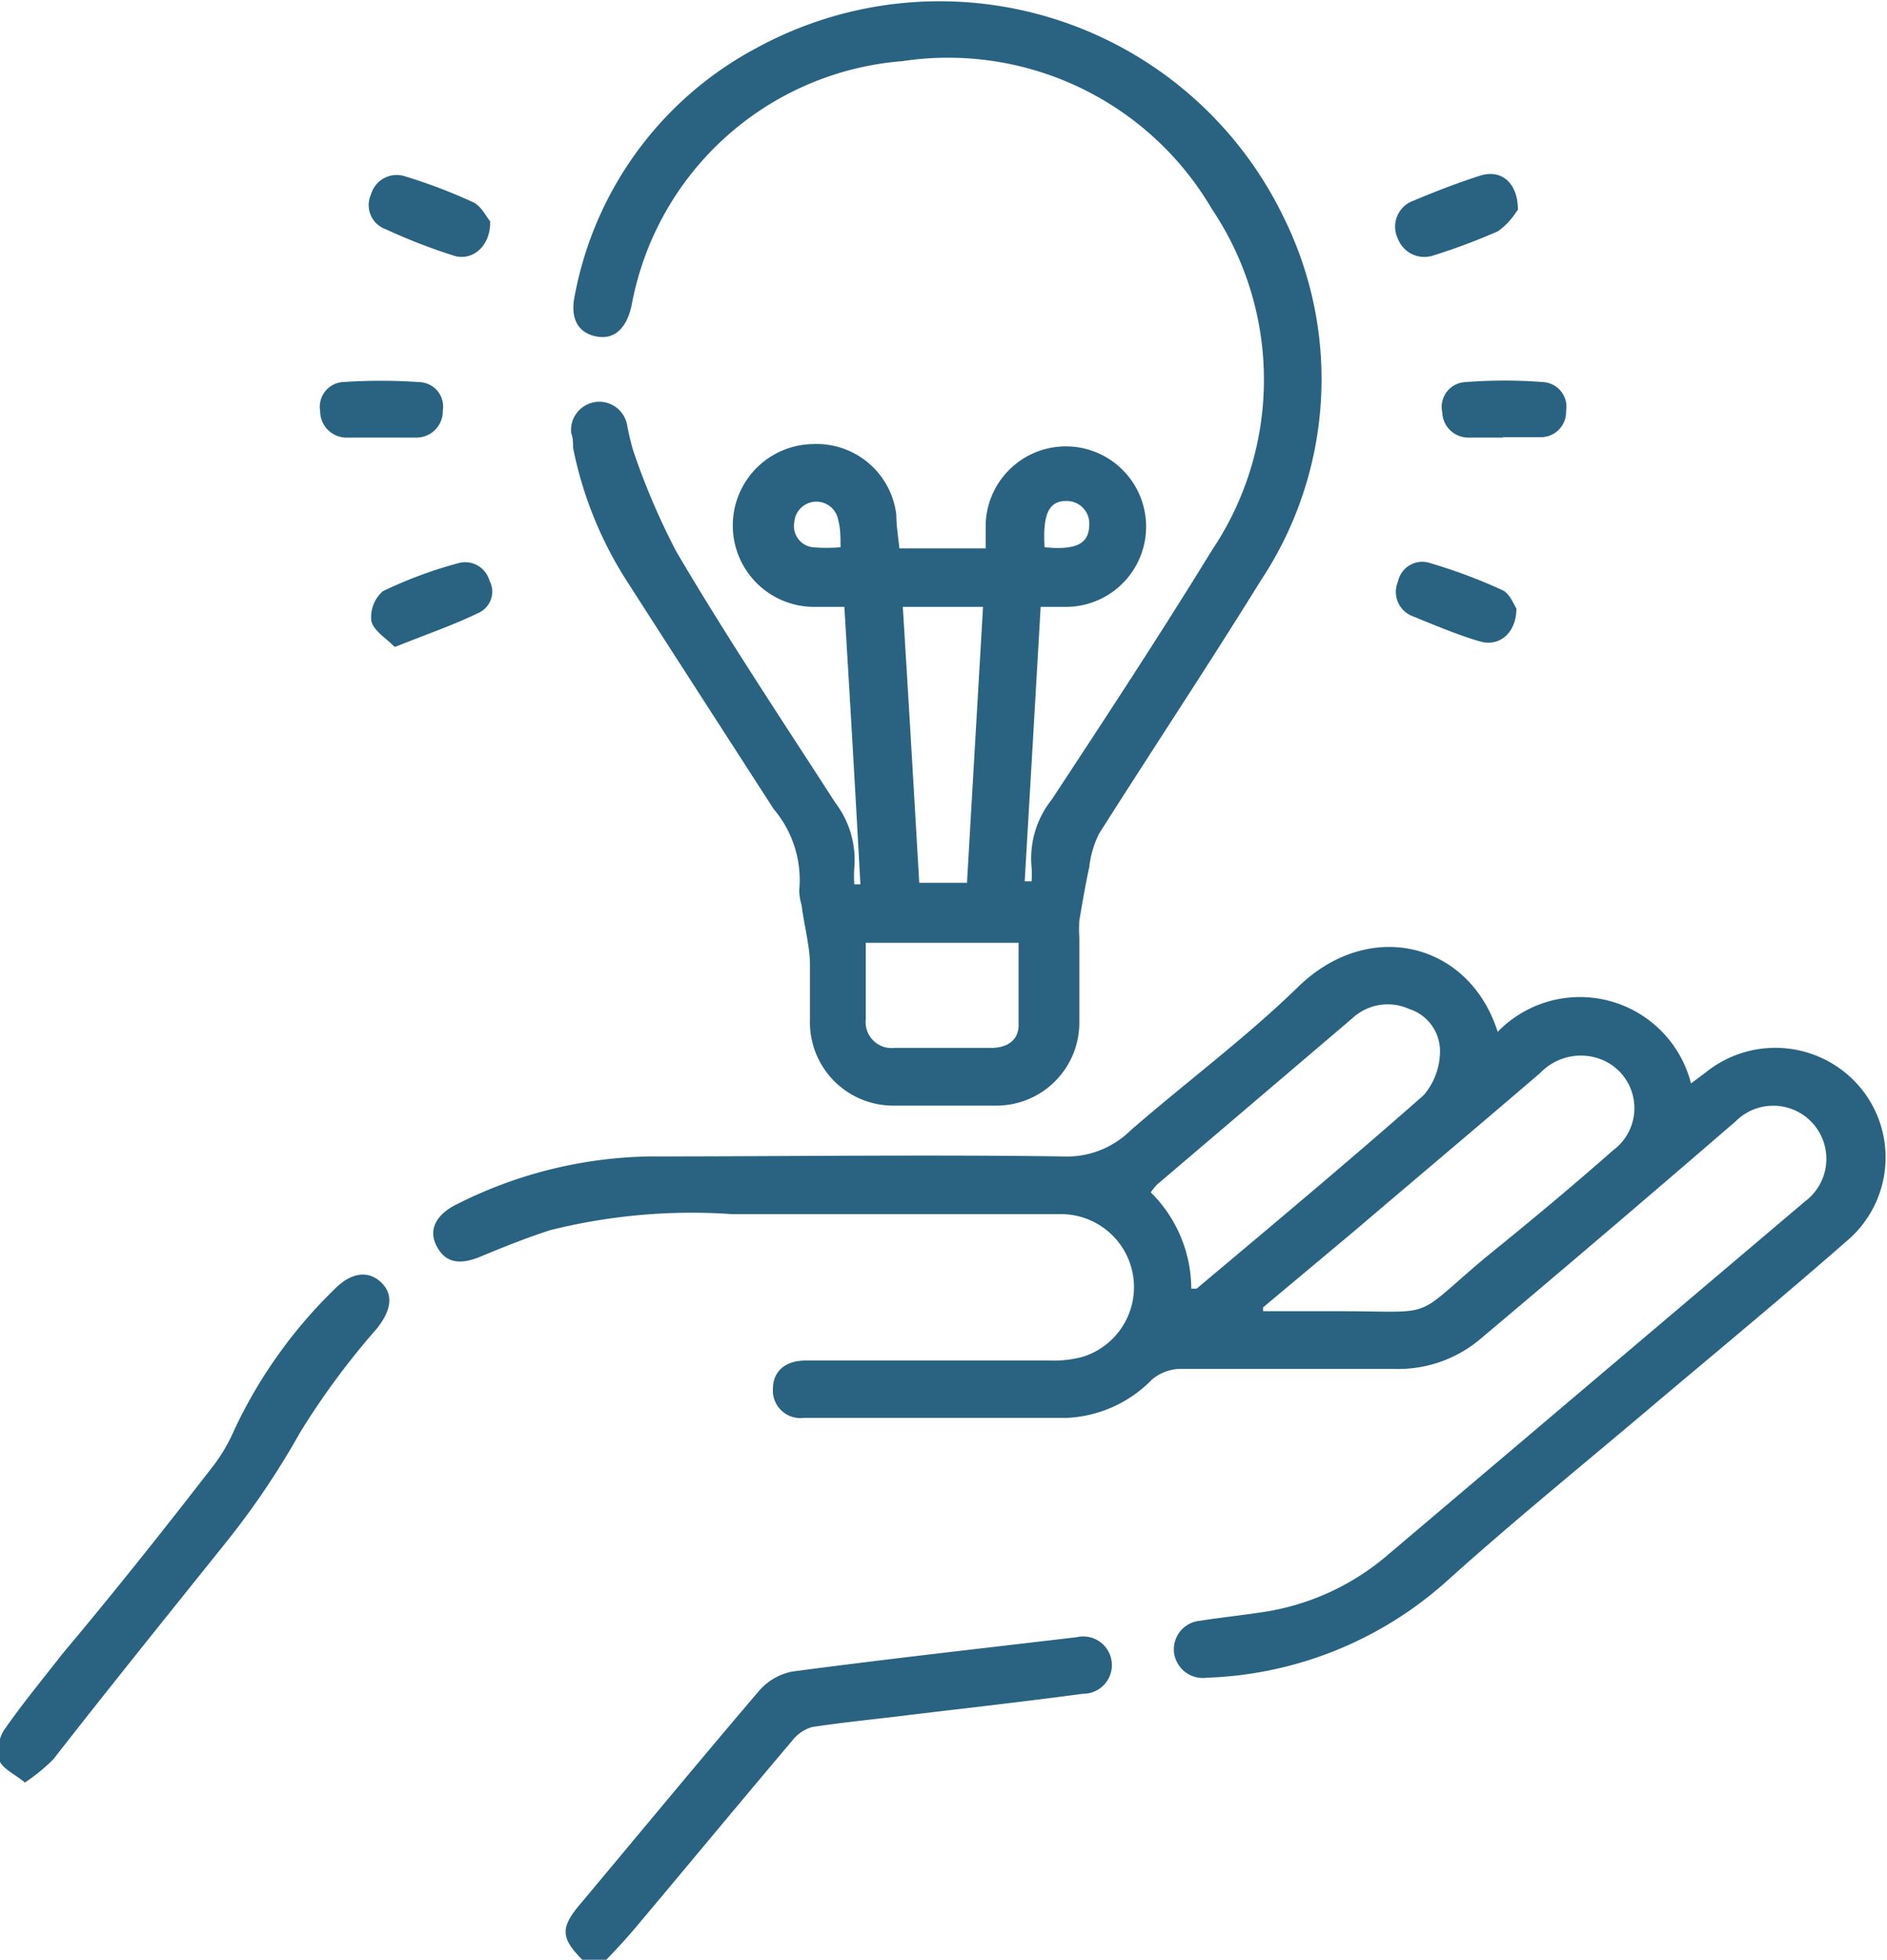
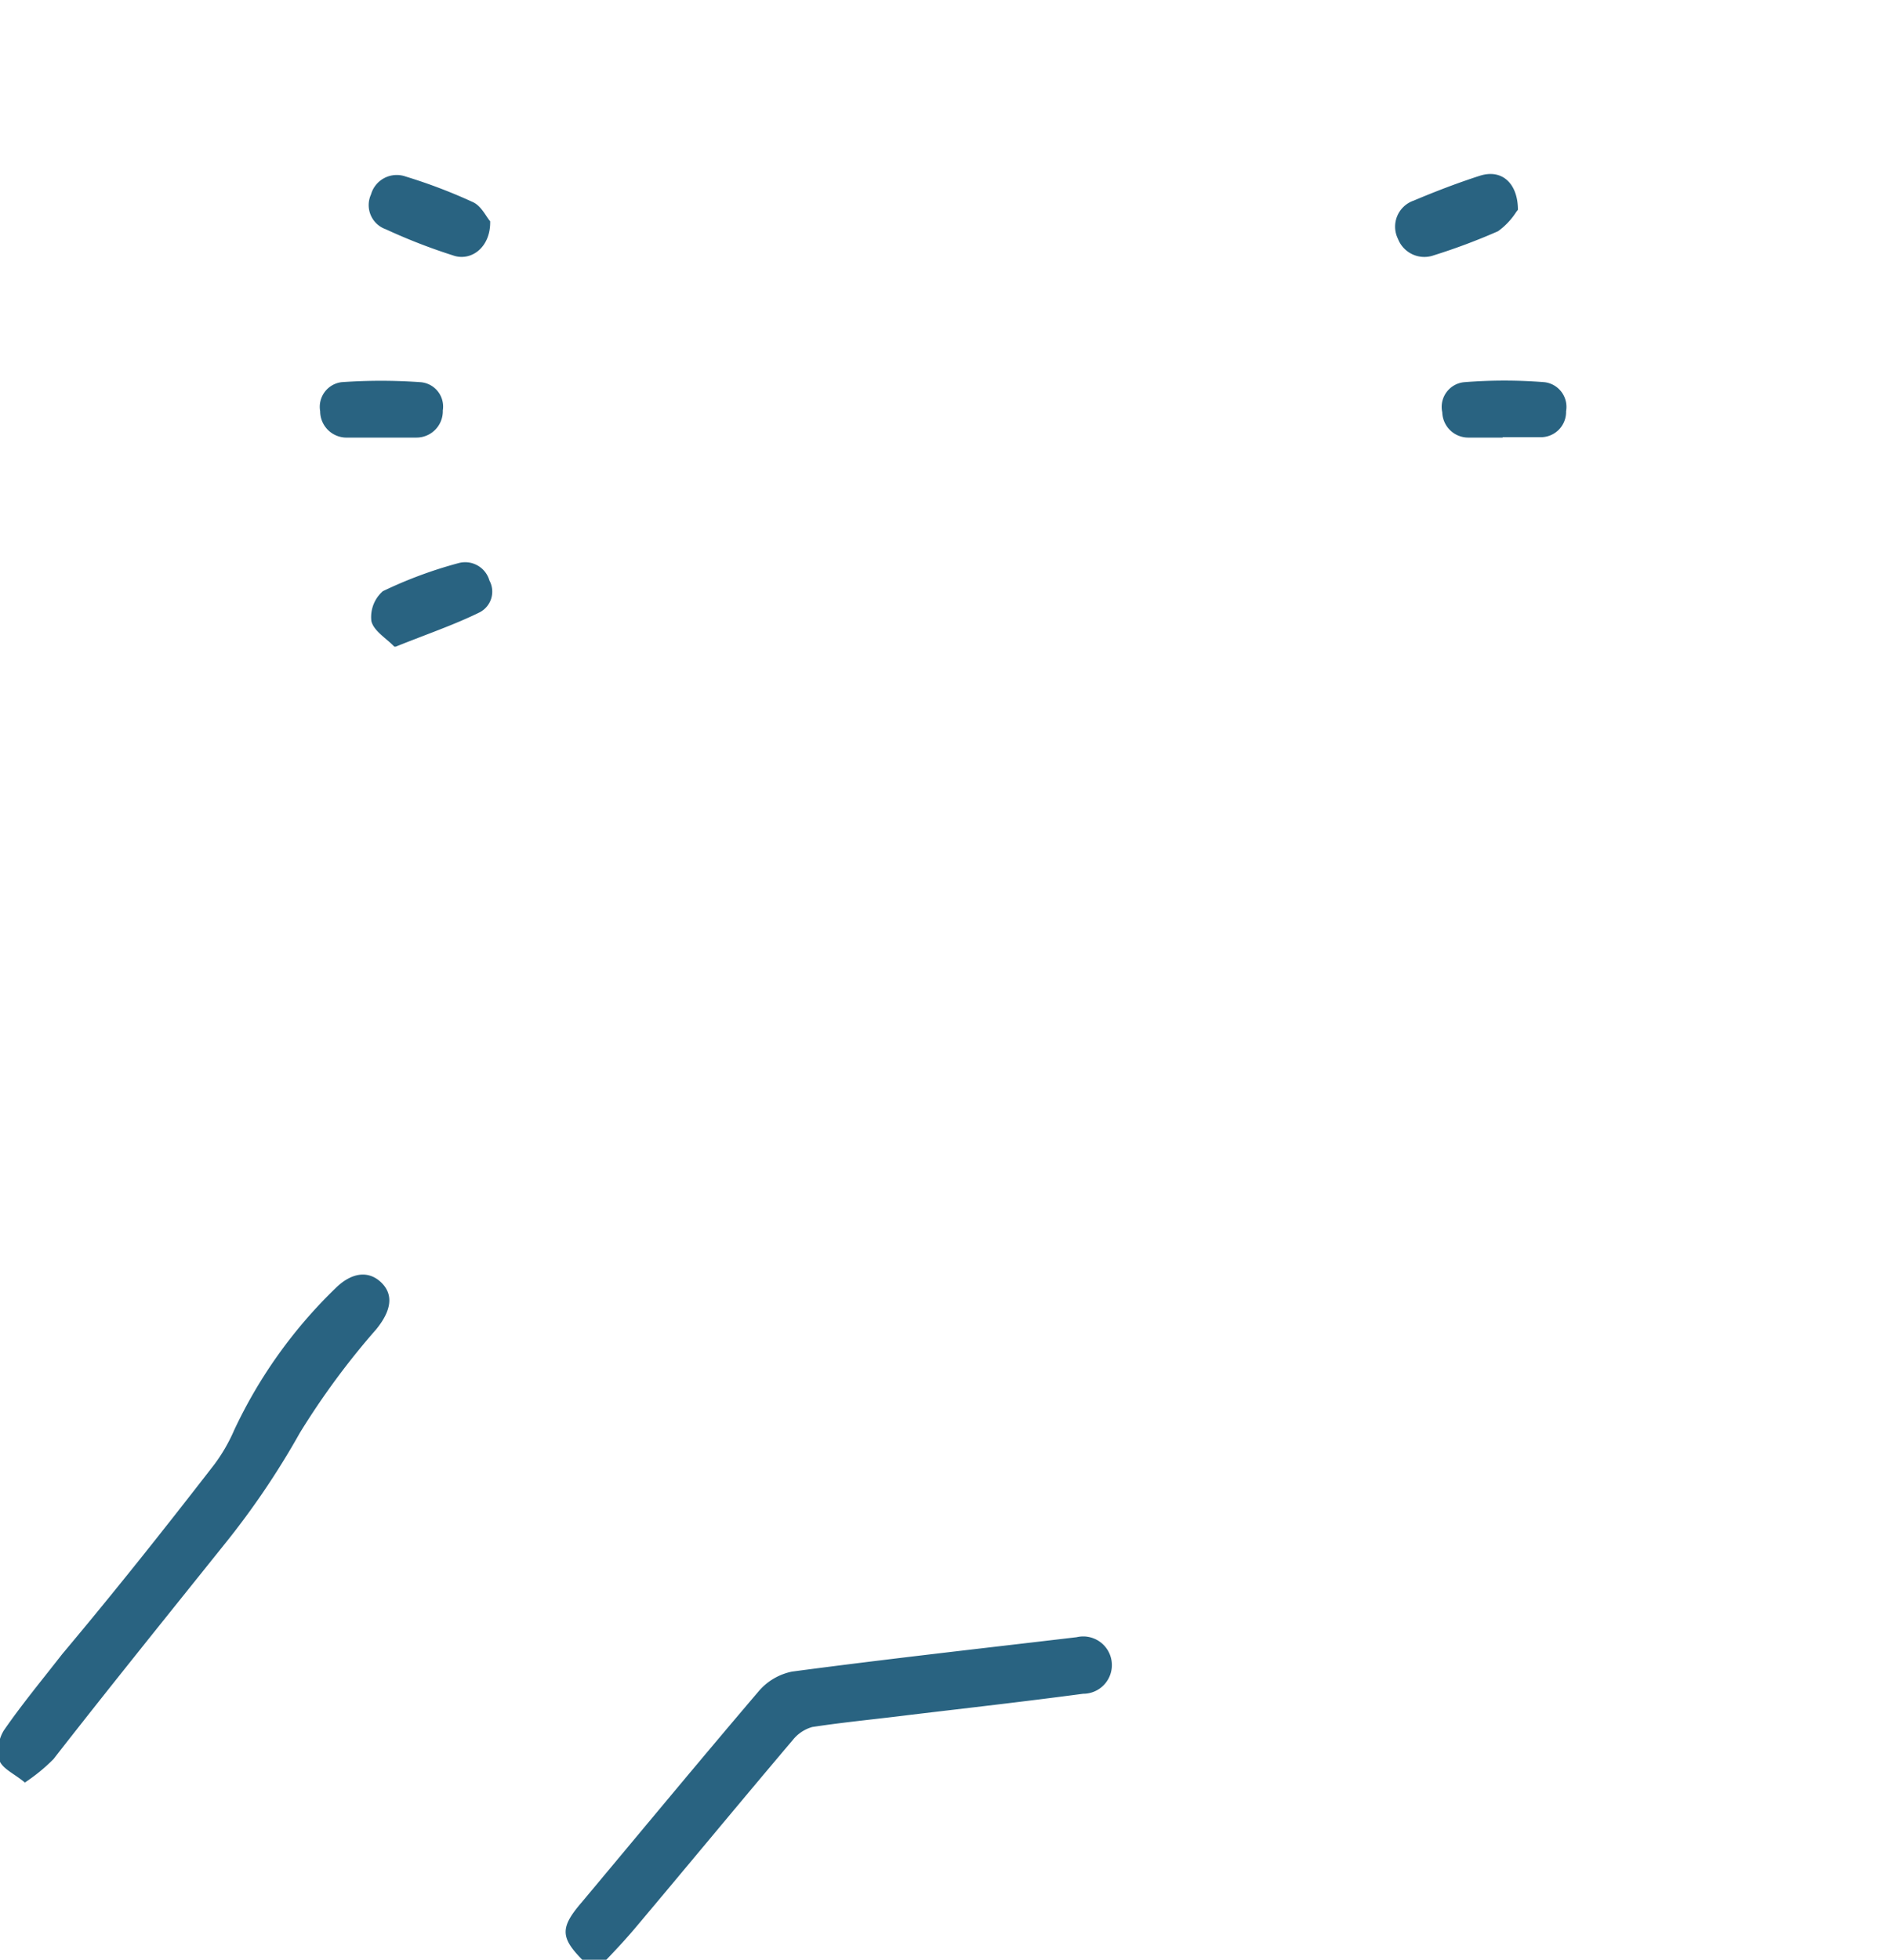
<svg xmlns="http://www.w3.org/2000/svg" viewBox="0 0 49.39 51.28">
  <defs>
    <style>.cls-1{fill:#296381;}</style>
  </defs>
  <title>halalAsset 8</title>
  <g id="Layer_2" data-name="Layer 2">
    <g id="Layer_1-2" data-name="Layer 1">
      <path class="cls-1" d="M15.24,51.28c-.58-.59-.58-.85,0-1.52,1.54-1.84,3.07-3.69,4.63-5.52a1.55,1.55,0,0,1,.86-.5c2.48-.33,5-.61,7.45-.9a.75.75,0,1,1,.17,1.48c-1.5.2-3,.37-4.51.55-.86.11-1.73.19-2.58.32a1,1,0,0,0-.51.34c-1.39,1.64-2.76,3.3-4.15,4.95-.23.27-.48.54-.73.8Z" />
-       <path class="cls-1" d="M27.24,15.84c-.14,2.44-.28,4.83-.42,7.22H27a2.33,2.33,0,0,0,0-.37,2.47,2.47,0,0,1,.53-1.77c1.42-2.16,2.84-4.32,4.19-6.52a8,8,0,0,0,0-8.93,8,8,0,0,0-8.1-3.87A7.83,7.83,0,0,0,16.53,8c-.14.62-.47.9-.94.8s-.68-.48-.54-1.1a9.27,9.27,0,0,1,4.78-6.46A10,10,0,0,1,33.6,5.69a9.53,9.53,0,0,1-.6,9.5c-1.38,2.23-2.83,4.41-4.23,6.62a2.57,2.57,0,0,0-.26.88c-.1.46-.18.93-.26,1.4a3.42,3.42,0,0,0,0,.45c0,.73,0,1.46,0,2.2a2.17,2.17,0,0,1-2.15,2.19c-.92,0-1.84,0-2.76,0a2.18,2.18,0,0,1-2.14-2.25c0-.49,0-1,0-1.45s-.15-1-.22-1.55a1.37,1.37,0,0,1-.06-.39,2.87,2.87,0,0,0-.67-2.12c-1.29-2-2.55-3.95-3.82-5.93A10.1,10.1,0,0,1,15,11.72c0-.13,0-.26-.05-.39a.74.74,0,0,1,1.46-.23,6.77,6.77,0,0,0,.16.68,18.35,18.35,0,0,0,1.13,2.65C19,16.64,20.44,18.8,21.86,21a2.48,2.48,0,0,1,.5,1.72,3,3,0,0,0,0,.42h.16c-.13-2.4-.27-4.8-.42-7.26h-.76a2.13,2.13,0,0,1-.06-4.26,2.1,2.1,0,0,1,2.18,1.85c0,.29.05.57.08.88h2.26c0-.21,0-.44,0-.66a2.1,2.1,0,1,1,2.07,2.19h-.69M24.06,23.1h1.25c.14-2.43.28-4.82.42-7.22h-2.1c.15,2.42.29,4.8.43,7.22m-1.4,1.57c0,.71,0,1.35,0,2a.68.68,0,0,0,.75.75c.85,0,1.7,0,2.54,0,.37,0,.69-.17.71-.56,0-.72,0-1.45,0-2.19ZM22,14.33c0-.27,0-.5-.06-.72a.58.58,0,0,0-1.15.05.56.56,0,0,0,.48.66,4.34,4.34,0,0,0,.73,0m5.34,0c.83.08,1.16-.09,1.17-.58a.59.59,0,0,0-.61-.63c-.45,0-.61.35-.56,1.21" />
-       <path class="cls-1" d="M39.2,27a3,3,0,0,1,5.06,1.35l.4-.3a2.9,2.9,0,0,1,4,.37,2.86,2.86,0,0,1-.32,4.05c-1.6,1.4-3.25,2.77-4.88,4.14-1.87,1.59-3.78,3.13-5.6,4.77a9.9,9.9,0,0,1-6.27,2.52.76.76,0,0,1-.86-.65.75.75,0,0,1,.68-.84c.57-.09,1.16-.15,1.73-.24a6.49,6.49,0,0,0,3.18-1.48l10.92-9.25a1.39,1.39,0,1,0-1.81-2.1Q42.13,32.19,38.79,35a3.33,3.33,0,0,1-2.29.82c-1.89,0-3.78,0-5.66,0a1.2,1.2,0,0,0-.69.28,3.32,3.32,0,0,1-2.2,1q-3.45,0-6.9,0a.72.72,0,0,1-.82-.75c0-.46.31-.75.87-.75h6.36a2.93,2.93,0,0,0,.89-.1,1.91,1.91,0,0,0-.58-3.73H19.16a15.24,15.24,0,0,0-4.76.42c-.62.2-1.22.44-1.82.69s-.95.13-1.16-.29,0-.81.52-1.07A11.59,11.59,0,0,1,17,30.26c3.6,0,7.2-.05,10.81,0a2.37,2.37,0,0,0,1.78-.68c1.45-1.26,3-2.41,4.37-3.74C35.83,24,38.46,24.66,39.2,27m-6.14,7.21,0,.1h2c2.58,0,1.87.24,3.79-1.38C40,32,41.12,31.07,42.22,30.1a1.37,1.37,0,0,0-.34-2.39,1.47,1.47,0,0,0-1.56.36c-1.62,1.39-3.25,2.76-4.87,4.14l-2.39,2m-1.88-.49c.08,0,.12,0,.14,0,2-1.68,4-3.35,5.94-5.06a1.77,1.77,0,0,0,.43-1.11,1.16,1.16,0,0,0-.81-1.15,1.36,1.36,0,0,0-1.49.25L30.28,31a1.75,1.75,0,0,0-.16.2,3.56,3.56,0,0,1,1.06,2.56" />
      <path class="cls-1" d="M.66,46.65C.4,46.43.1,46.3,0,46.1a1,1,0,0,1,.1-.82c.47-.68,1-1.32,1.53-2C3,41.65,4.31,40,5.61,38.32a4.48,4.48,0,0,0,.52-.9A12.6,12.6,0,0,1,8.79,33.7c.42-.41.86-.46,1.19-.14s.26.74-.13,1.22a20.07,20.07,0,0,0-2,2.71,21,21,0,0,1-2,2.95c-1.49,1.86-3,3.73-4.45,5.59a4.69,4.69,0,0,1-.76.62" />
      <path class="cls-1" d="M12.83,5.82c0,.63-.46,1-.92.88A15.16,15.16,0,0,1,10.1,6a.67.67,0,0,1-.39-.91.7.7,0,0,1,.91-.47,13.85,13.85,0,0,1,1.76.67c.22.1.35.39.45.5" />
      <path class="cls-1" d="M10.32,16.92c-.21-.22-.54-.41-.6-.67a.9.9,0,0,1,.3-.78,11.29,11.29,0,0,1,2-.74.66.66,0,0,1,.79.46.61.61,0,0,1-.25.83c-.67.33-1.38.57-2.2.9" />
-       <path class="cls-1" d="M39.69,15.92c0,.65-.45,1-.93.87s-1.19-.42-1.77-.66a.68.68,0,0,1-.4-.91.65.65,0,0,1,.86-.48,14,14,0,0,1,1.87.7c.2.09.3.38.37.48" />
      <path class="cls-1" d="M39.69,5.54a1.86,1.86,0,0,1-.48.51,16.1,16.1,0,0,1-1.68.63.74.74,0,0,1-.94-.43.72.72,0,0,1,.41-1c.57-.24,1.14-.46,1.73-.65s1,.21,1,.89" />
      <path class="cls-1" d="M10,11.45c-.3,0-.6,0-.9,0a.69.69,0,0,1-.72-.69A.65.65,0,0,1,8.94,10,14.58,14.58,0,0,1,11,10a.64.64,0,0,1,.59.74.69.69,0,0,1-.7.71c-.31,0-.63,0-.94,0" />
      <path class="cls-1" d="M39.33,11.45c-.3,0-.6,0-.9,0a.68.68,0,0,1-.68-.66.65.65,0,0,1,.58-.79,13.26,13.26,0,0,1,2.09,0,.65.65,0,0,1,.57.76.66.66,0,0,1-.66.68c-.33,0-.67,0-1,0h0" />
    </g>
  </g>
</svg>